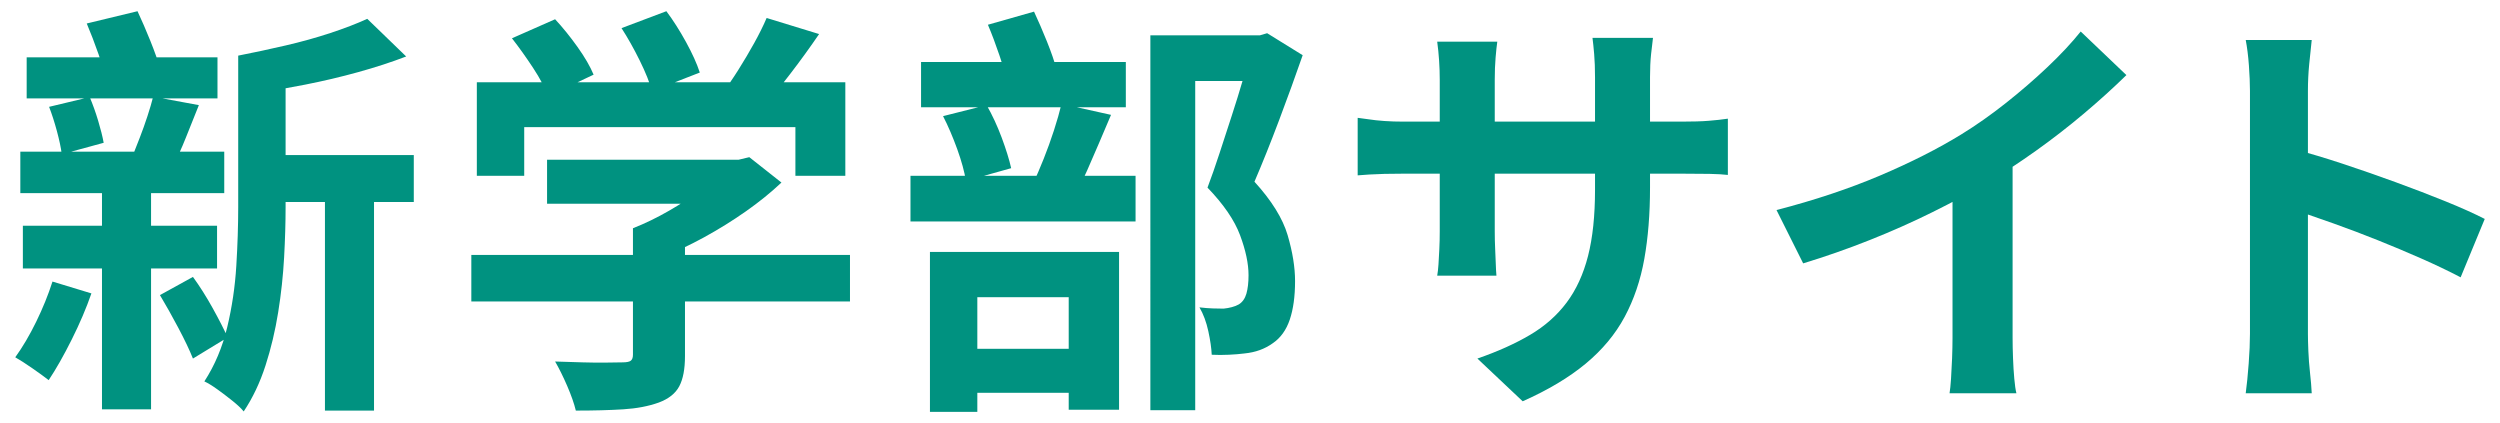
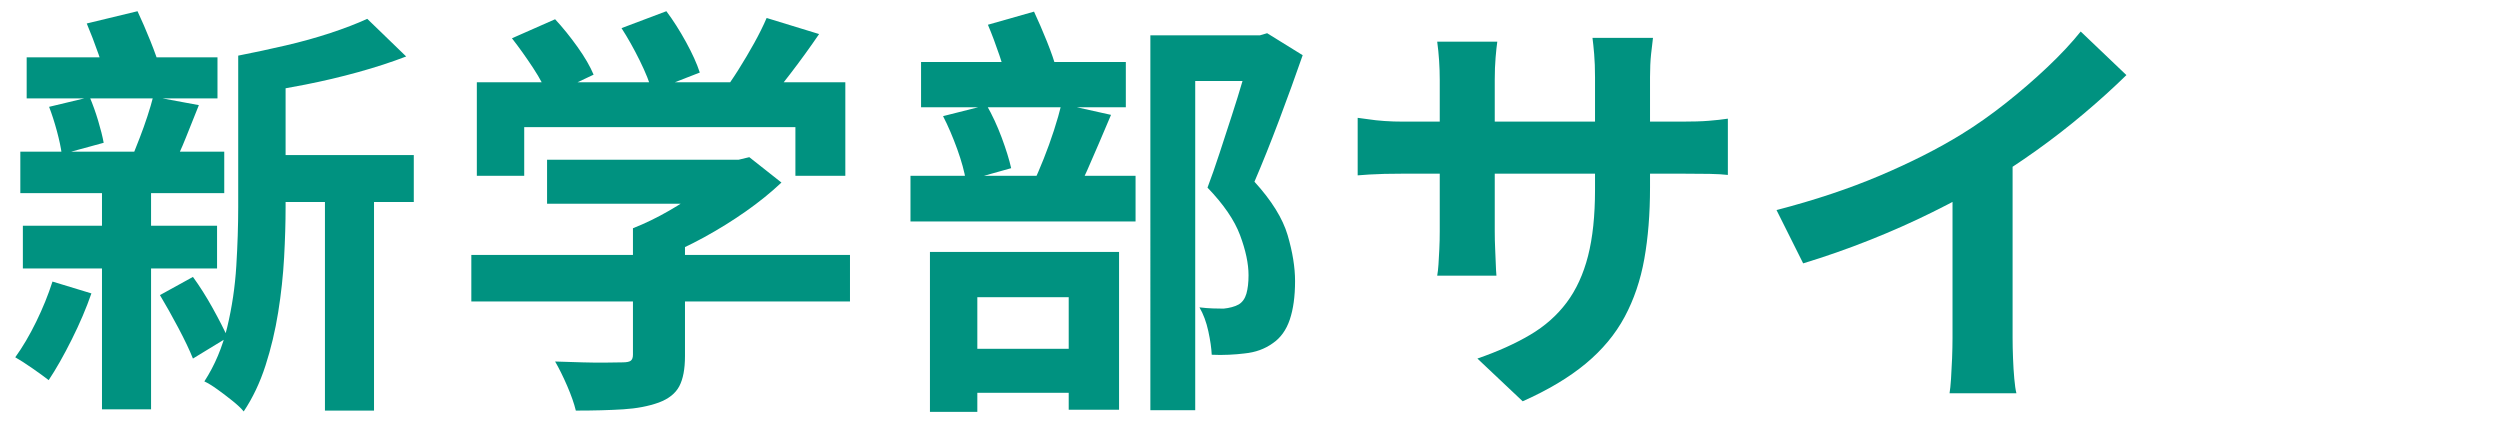
<svg xmlns="http://www.w3.org/2000/svg" id="Layer_2" data-name="Layer 2" width="130" height="22" viewBox="0 0 130 22">
  <g id="_レイヤー_1" data-name="レイヤー 1">
    <g>
      <g>
        <path d="m2.729,14.641l2.024.616c-.264.763-.605,1.562-1.023,2.398-.418.836-.817,1.54-1.199,2.112-.206-.162-.488-.366-.847-.616-.359-.249-.656-.44-.891-.572.381-.528.745-1.144,1.089-1.848.344-.704.627-1.4.847-2.09Zm-1.672-6.754h10.604v2.156H1.057v-2.156Zm.132,3.85h10.098v2.222H1.189v-2.222Zm.198-8.756h9.922v2.134H1.387v-2.134Zm1.166,2.574l2.112-.506c.161.382.308.792.44,1.232.132.44.228.822.286,1.144l-2.178.594c-.044-.337-.129-.737-.253-1.199-.125-.462-.26-.883-.407-1.265Zm1.958-4.334l2.64-.638c.22.469.443.987.671,1.551.227.565.399,1.053.517,1.463l-2.794.726c-.074-.411-.213-.909-.418-1.496-.206-.586-.411-1.122-.616-1.606Zm.792,7.876h2.552v12.188h-2.552v-12.188Zm2.662-4.07l2.376.44c-.235.587-.462,1.155-.682,1.705s-.433,1.016-.638,1.397l-2.134-.44c.117-.293.246-.619.385-.979.14-.359.271-.729.396-1.111.125-.381.224-.718.297-1.012Zm.352,10.318l1.716-.946c.352.484.693,1.023,1.023,1.617s.59,1.104.781,1.529l-1.804,1.1c-.176-.44-.429-.971-.759-1.595-.33-.623-.649-1.191-.957-1.705ZM12.387,2.893h2.464v7.876c0,.807-.026,1.68-.077,2.618-.052.939-.154,1.888-.308,2.849-.154.961-.374,1.885-.66,2.772s-.664,1.683-1.133,2.387c-.132-.161-.327-.345-.583-.55-.257-.206-.517-.404-.781-.594-.264-.191-.491-.33-.682-.418.542-.836.938-1.775,1.188-2.816.249-1.041.407-2.104.473-3.19.066-1.085.099-2.104.099-3.058V2.893Zm6.71-1.914l2.024,1.958c-.763.293-1.595.565-2.497.814-.902.25-1.819.466-2.75.649-.931.184-1.83.341-2.695.473-.059-.278-.169-.612-.33-1.001-.162-.388-.315-.715-.462-.979.821-.161,1.643-.337,2.464-.528.821-.19,1.599-.407,2.332-.649.733-.242,1.371-.487,1.914-.737Zm-5.72,7.084h8.14v2.442h-8.14v-2.442Zm3.52,1.078h2.552v12.21h-2.552v-12.21Z" style="fill: #009280;" />
        <path d="m24.509,13.255h19.69v2.42h-19.69v-2.42Zm.286-8.976h19.162v4.862h-2.596v-2.53h-14.102v2.53h-2.464v-4.862Zm1.826-2.288l2.244-.99c.396.426.785.906,1.166,1.441.381.536.66,1.016.836,1.441l-2.376,1.122c-.146-.425-.403-.917-.77-1.474s-.733-1.071-1.1-1.54Zm1.826,6.314h10.142v2.288h-10.142v-2.288Zm4.466,3.564h2.706v6.644c0,.675-.099,1.199-.297,1.573-.198.374-.554.656-1.067.847-.528.19-1.144.308-1.848.352s-1.525.066-2.464.066c-.088-.367-.239-.796-.451-1.287-.213-.492-.422-.913-.627-1.265.469.015.946.03,1.43.044s.913.019,1.287.011c.374-.007.634-.011.781-.011.22,0,.366-.029.44-.088.073-.058.11-.161.11-.308v-6.578Zm-.594-10.406l2.332-.88c.352.469.693,1.005,1.023,1.606.33.602.568,1.129.715,1.584l-2.486.968c-.118-.44-.33-.971-.638-1.595-.308-.623-.624-1.184-.946-1.683Zm5.434,6.842h.66l.55-.132,1.672,1.32c-.543.513-1.159,1.012-1.848,1.496-.689.484-1.416.935-2.178,1.353-.763.418-1.54.781-2.332,1.089-.162-.234-.378-.506-.649-.814-.271-.308-.51-.557-.715-.748.631-.249,1.258-.553,1.881-.913.623-.359,1.195-.729,1.716-1.111.521-.381.935-.733,1.243-1.056v-.484Zm2.112-7.37l2.728.836c-.47.689-.972,1.383-1.507,2.079-.536.697-1.016,1.287-1.441,1.771l-2.09-.77c.278-.366.561-.777.847-1.232.286-.454.557-.913.814-1.375.256-.462.473-.898.649-1.309Z" style="fill: #009280;" />
        <path d="m47.345,9.141h11.704v2.376h-11.704v-2.376Zm.55-5.918h10.648v2.354h-10.648v-2.354Zm.462,9.878h9.834v8.206h-2.618v-5.852h-4.752v5.962h-2.464v-8.316Zm.682-7.062l2.266-.572c.293.514.554,1.075.781,1.683.227.609.392,1.141.495,1.595l-2.354.66c-.074-.469-.224-1.019-.451-1.65-.228-.63-.473-1.202-.737-1.716Zm.704,12.1h7.084v2.288h-7.084v-2.288Zm1.628-16.852l2.398-.682c.22.469.443.987.671,1.551.227.565.392,1.045.495,1.441l-2.552.77c-.073-.396-.209-.887-.407-1.474-.198-.586-.4-1.122-.605-1.606Zm3.828,4.114l2.574.572c-.206.484-.415.976-.627,1.474-.213.499-.418.972-.616,1.419-.198.448-.393.847-.583,1.199l-2.222-.528c.176-.381.359-.81.55-1.287.19-.477.366-.964.528-1.463.162-.498.293-.96.396-1.386Zm4.62-3.564h5.764v2.376h-3.432v17.116h-2.332V1.837Zm5.214,0h.484l.374-.11,1.848,1.144c-.367,1.056-.773,2.178-1.221,3.366-.448,1.188-.877,2.259-1.287,3.212.895.983,1.47,1.91,1.727,2.783.256.873.385,1.668.385,2.387,0,.792-.092,1.459-.275,2.002-.184.543-.48.954-.891,1.232-.206.147-.429.264-.671.352-.242.088-.51.147-.803.176-.235.03-.503.052-.803.066-.301.015-.598.015-.891,0-.015-.337-.073-.744-.176-1.221-.103-.476-.257-.891-.462-1.243.249.03.476.048.682.055.206.008.396.011.572.011.146-.014.29-.04.429-.077.14-.036.26-.084.363-.143.19-.117.322-.304.396-.561.073-.256.11-.575.11-.957,0-.601-.147-1.294-.44-2.079-.293-.784-.858-1.609-1.694-2.475.205-.542.414-1.14.627-1.793.212-.652.425-1.305.638-1.958.212-.652.403-1.268.572-1.848.168-.579.304-1.067.407-1.463v-.858Z" style="fill: #009280;" />
        <path d="m70.599,6.127c.146.015.337.041.572.077.234.037.506.066.814.088.308.022.645.033,1.012.033h14.432c.586,0,1.063-.014,1.43-.044.366-.029.696-.066.99-.11v2.926c-.235-.029-.55-.047-.946-.055-.396-.007-.888-.011-1.474-.011h-14.432c-.367,0-.7.004-1.001.011-.301.008-.564.019-.792.033-.228.015-.429.03-.605.044v-2.992Zm7.26-3.96c-.03.206-.059.48-.088.825-.029.345-.044.73-.044,1.155v7.876c0,.323.007.635.022.935.015.301.025.565.033.792.007.228.018.422.033.583h-3.08c.029-.161.051-.355.066-.583.014-.227.029-.491.044-.792.015-.301.022-.612.022-.935v-7.876c0-.323-.011-.653-.033-.99-.022-.337-.055-.667-.099-.99h3.124Zm7.942,7.59c0,1.364-.099,2.6-.297,3.707-.198,1.108-.539,2.112-1.023,3.014-.484.902-1.159,1.713-2.024,2.431s-1.958,1.371-3.278,1.958l-2.354-2.222c1.056-.366,1.969-.777,2.739-1.232.77-.454,1.404-1.015,1.903-1.683.499-.667.869-1.474,1.111-2.42.242-.946.363-2.093.363-3.443v-5.852c0-.454-.015-.854-.044-1.199-.029-.344-.059-.627-.088-.847h3.146c-.029.22-.062.502-.099.847-.037.345-.055.745-.055,1.199v5.742Z" style="fill: #009280;" />
        <path d="m92.379,10.923c1.98-.513,3.773-1.111,5.379-1.793,1.606-.682,3.017-1.397,4.235-2.145.762-.469,1.529-1.008,2.299-1.617.77-.608,1.496-1.235,2.178-1.881.682-.645,1.257-1.261,1.727-1.848l2.376,2.266c-.675.66-1.412,1.328-2.211,2.002-.8.675-1.632,1.32-2.497,1.936-.866.616-1.724,1.181-2.574,1.694-.836.484-1.771.983-2.805,1.496-1.034.513-2.123.998-3.267,1.452-1.144.455-2.296.858-3.454,1.21l-1.386-2.772Zm9.152-2.53l3.124-.726v9.9c0,.323.007.675.022,1.056.014.382.036.737.066,1.067.029.33.066.583.11.759h-3.476c.029-.176.055-.429.077-.759.022-.33.04-.686.055-1.067.014-.381.022-.733.022-1.056v-9.174Z" style="fill: #009280;" />
-         <path d="m116.998,17.369V4.719c0-.381-.019-.821-.055-1.32-.037-.499-.092-.938-.165-1.32h3.432c-.044.382-.088.803-.132,1.265-.044.462-.066.92-.066,1.375v12.65c0,.206.007.495.022.869.015.374.044.759.088,1.155.044.396.073.748.088,1.056h-3.432c.059-.44.11-.954.154-1.54.044-.586.066-1.1.066-1.54Zm2.354-9.592c.733.191,1.554.437,2.464.737.909.301,1.826.62,2.75.957.924.337,1.793.671,2.606,1.001.814.33,1.492.635,2.035.913l-1.254,3.036c-.615-.323-1.298-.649-2.046-.979s-1.507-.649-2.277-.957c-.77-.308-1.525-.594-2.266-.858-.741-.264-1.412-.499-2.013-.704v-3.146Z" style="fill: #009280;" />
      </g>
-       <rect width="130" height="22" style="fill: none;" />
    </g>
  </g>
</svg>